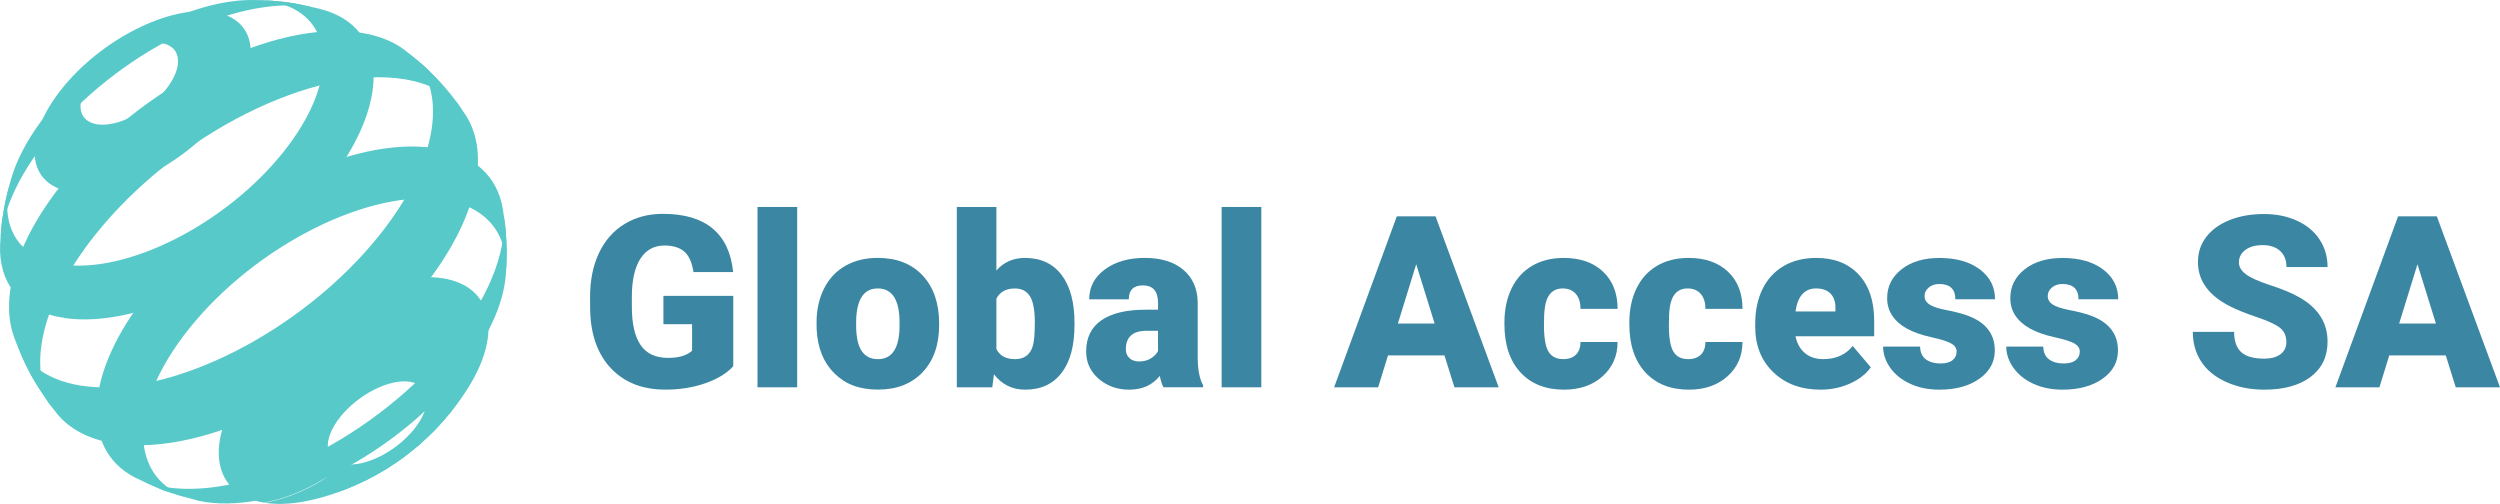
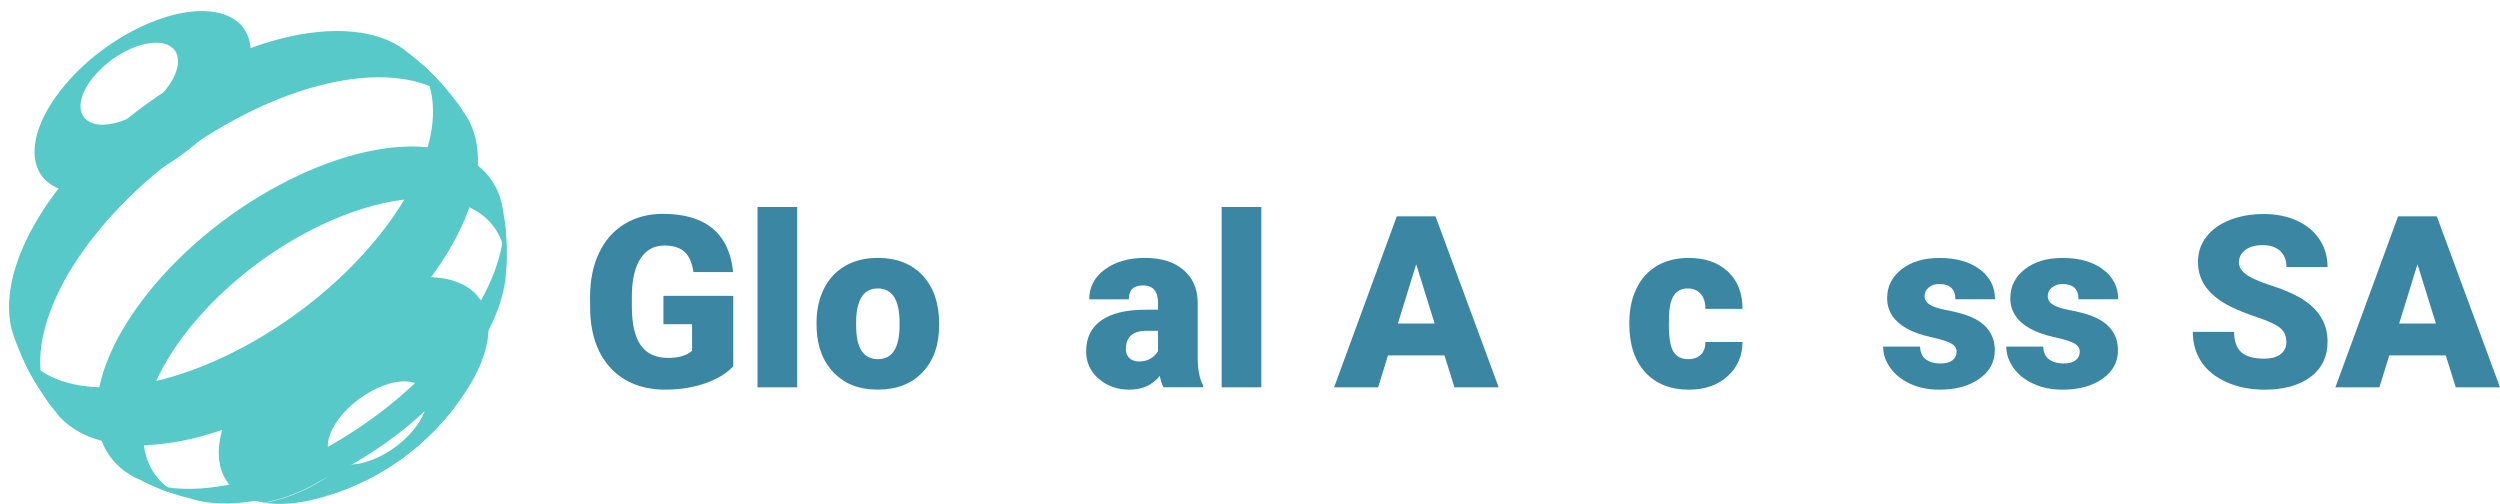
<svg xmlns="http://www.w3.org/2000/svg" viewBox="0 0 861 173.54">
  <defs>
    <style>
      .cls-1 {
        fill: #3b87a3;
      }

      .cls-2 {
        isolation: isolate;
      }

      .cls-3, .cls-4 {
        fill: #58c9c9;
      }

      .cls-4 {
        mix-blend-mode: multiply;
      }
    </style>
  </defs>
  <g class="cls-2">
    <g id="Capa_2" data-name="Capa 2">
      <g id="Capa_1-2" data-name="Capa 1">
        <g>
          <g>
            <path class="cls-1" d="m252.55,126.11c-2.18,2.43-5.38,4.38-9.58,5.86-4.21,1.48-8.82,2.22-13.83,2.22-7.71,0-13.87-2.36-18.48-7.08-4.61-4.72-7.08-11.28-7.4-19.69l-.04-5.09c0-5.8,1.02-10.86,3.07-15.19,2.05-4.33,4.98-7.66,8.79-9.99,3.81-2.33,8.23-3.5,13.24-3.5,7.33,0,13.03,1.68,17.08,5.03,4.06,3.36,6.42,8.36,7.1,15.02h-13.67c-.49-3.29-1.54-5.63-3.15-7.04-1.62-1.4-3.91-2.1-6.87-2.1-3.56,0-6.31,1.51-8.25,4.53-1.94,3.02-2.93,7.33-2.95,12.94v3.56c0,5.88,1,10.29,3.01,13.24,2.01,2.95,5.17,4.43,9.48,4.43,3.69,0,6.44-.82,8.25-2.47v-9.14h-9.87v-9.75h24.06v24.18Z" />
            <path class="cls-1" d="m274.55,133.39h-13.67v-62.11h13.67v62.11Z" />
            <path class="cls-1" d="m281.22,111.11c0-4.37.85-8.26,2.55-11.67,1.7-3.41,4.14-6.03,7.32-7.87,3.18-1.83,6.91-2.75,11.2-2.75,6.55,0,11.71,2.03,15.49,6.08,3.77,4.06,5.66,9.58,5.66,16.56v.48c0,6.82-1.89,12.23-5.68,16.24-3.79,4-8.92,6-15.39,6s-11.23-1.87-15-5.6c-3.77-3.73-5.81-8.79-6.11-15.18l-.04-2.3Zm13.63.85c0,4.04.63,7.01,1.9,8.9,1.27,1.89,3.14,2.83,5.62,2.83,4.85,0,7.33-3.73,7.44-11.2v-1.38c0-7.84-2.51-11.77-7.52-11.77-4.56,0-7.02,3.38-7.4,10.15l-.04,2.47Z" />
-             <path class="cls-1" d="m370.06,111.88c0,7.17-1.48,12.68-4.45,16.54-2.97,3.86-7.14,5.78-12.54,5.78-4.45,0-8.03-1.77-10.76-5.3l-.57,4.49h-12.21v-62.11h13.63v21.88c2.53-2.88,5.81-4.33,9.83-4.33,5.44,0,9.65,1.95,12.62,5.86,2.96,3.91,4.45,9.41,4.45,16.5v.69Zm-13.67-.87c0-4.2-.56-7.19-1.68-8.98-1.12-1.79-2.84-2.68-5.16-2.68-3.07,0-5.2,1.17-6.39,3.51v17.36c1.16,2.32,3.32,3.47,6.47,3.47s5.24-1.56,6.11-4.68c.43-1.53.65-4.2.65-7.99Z" />
            <path class="cls-1" d="m400.71,133.39c-.49-.89-.92-2.2-1.29-3.92-2.51,3.15-6.01,4.73-10.51,4.73-4.12,0-7.63-1.25-10.51-3.74-2.89-2.49-4.33-5.63-4.33-9.4,0-4.74,1.75-8.33,5.26-10.76,3.5-2.43,8.6-3.64,15.29-3.64h4.21v-2.32c0-4.04-1.74-6.05-5.22-6.05-3.23,0-4.85,1.6-4.85,4.79h-13.63c0-4.23,1.8-7.66,5.4-10.3,3.6-2.64,8.19-3.96,13.77-3.96s9.99,1.36,13.22,4.08c3.23,2.72,4.89,6.46,4.97,11.2v19.37c.05,4.02.67,7.09,1.86,9.22v.69h-13.63Zm-8.53-8.9c1.7,0,3.11-.36,4.23-1.09,1.12-.73,1.92-1.55,2.41-2.47v-7h-3.96c-4.75,0-7.12,2.13-7.12,6.39,0,1.24.42,2.24,1.25,3.01.83.77,1.9,1.15,3.19,1.15Z" />
            <path class="cls-1" d="m434.4,133.39h-13.67v-62.11h13.67v62.11Z" />
            <path class="cls-1" d="m497.48,122.39h-19.45l-3.4,11h-15.16l21.59-58.88h13.34l21.75,58.88h-15.24l-3.44-11Zm-16.05-10.96h12.66l-6.35-20.42-6.31,20.42Z" />
-             <path class="cls-1" d="m538.32,123.69c1.91,0,3.4-.52,4.45-1.56,1.05-1.04,1.56-2.49,1.54-4.35h12.78c0,4.8-1.72,8.73-5.15,11.81s-7.87,4.61-13.28,4.61c-6.36,0-11.38-1.99-15.04-5.98-3.67-3.99-5.5-9.52-5.5-16.58v-.57c0-4.42.82-8.32,2.45-11.71,1.63-3.38,3.98-5.98,7.06-7.8,3.07-1.82,6.71-2.73,10.92-2.73,5.69,0,10.2,1.58,13.54,4.73,3.34,3.15,5.01,7.43,5.01,12.82h-12.78c0-2.26-.55-4-1.66-5.22s-2.59-1.82-4.45-1.82c-3.53,0-5.59,2.25-6.19,6.75-.19,1.43-.28,3.4-.28,5.9,0,4.39.53,7.44,1.58,9.14s2.72,2.55,5.01,2.55Z" />
            <path class="cls-1" d="m581.34,123.69c1.91,0,3.4-.52,4.45-1.56,1.05-1.04,1.56-2.49,1.54-4.35h12.78c0,4.8-1.72,8.73-5.15,11.81s-7.87,4.61-13.28,4.61c-6.36,0-11.38-1.99-15.04-5.98-3.67-3.99-5.5-9.52-5.5-16.58v-.57c0-4.42.82-8.32,2.45-11.71,1.63-3.38,3.98-5.98,7.06-7.8,3.07-1.82,6.71-2.73,10.92-2.73,5.69,0,10.2,1.58,13.54,4.73,3.34,3.15,5.01,7.43,5.01,12.82h-12.78c0-2.26-.55-4-1.66-5.22s-2.59-1.82-4.45-1.82c-3.53,0-5.59,2.25-6.19,6.75-.19,1.43-.28,3.4-.28,5.9,0,4.39.53,7.44,1.58,9.14s2.72,2.55,5.01,2.55Z" />
-             <path class="cls-1" d="m627.03,134.2c-6.71,0-12.14-2-16.3-6-4.15-4-6.23-9.21-6.23-15.63v-1.13c0-4.47.83-8.42,2.49-11.85,1.66-3.42,4.08-6.07,7.26-7.95,3.18-1.87,6.96-2.81,11.32-2.81,6.15,0,11,1.91,14.56,5.72s5.34,9.13,5.34,15.95v5.3h-27.09c.49,2.45,1.55,4.38,3.2,5.78,1.64,1.4,3.77,2.1,6.39,2.1,4.31,0,7.68-1.51,10.11-4.53l6.23,7.36c-1.7,2.34-4.1,4.21-7.22,5.6-3.11,1.39-6.46,2.08-10.05,2.08Zm-1.54-34.86c-3.99,0-6.36,2.64-7.12,7.93h13.75v-1.05c.05-2.18-.5-3.88-1.66-5.08-1.16-1.2-2.82-1.8-4.97-1.8Z" />
            <path class="cls-1" d="m673.86,121.1c0-1.16-.61-2.09-1.82-2.79-1.21-.7-3.52-1.43-6.91-2.18-3.4-.75-6.2-1.75-8.41-2.97-2.21-1.23-3.89-2.72-5.05-4.47-1.16-1.75-1.74-3.76-1.74-6.02,0-4.02,1.66-7.33,4.97-9.93,3.31-2.6,7.66-3.9,13.02-3.9,5.77,0,10.41,1.31,13.91,3.92,3.5,2.62,5.26,6.05,5.26,10.31h-13.67c0-3.5-1.85-5.26-5.54-5.26-1.43,0-2.63.4-3.6,1.19-.97.8-1.46,1.79-1.46,2.97s.59,2.2,1.78,2.95c1.19.75,3.08,1.37,5.68,1.86s4.89,1.07,6.86,1.74c6.58,2.26,9.87,6.32,9.87,12.17,0,3.99-1.77,7.24-5.32,9.75-3.54,2.51-8.13,3.76-13.77,3.76-3.75,0-7.09-.67-10.03-2.02-2.94-1.35-5.23-3.18-6.88-5.5-1.64-2.32-2.47-4.76-2.47-7.32h12.74c.05,2.02.73,3.5,2.02,4.43,1.29.93,2.95,1.39,4.97,1.39,1.86,0,3.25-.38,4.18-1.13.93-.75,1.4-1.74,1.4-2.95Z" />
            <path class="cls-1" d="m716.28,121.1c0-1.16-.61-2.09-1.82-2.79-1.21-.7-3.52-1.43-6.91-2.18-3.4-.75-6.2-1.75-8.41-2.97-2.21-1.23-3.89-2.72-5.05-4.47-1.16-1.75-1.74-3.76-1.74-6.02,0-4.02,1.66-7.33,4.97-9.93,3.31-2.6,7.66-3.9,13.02-3.9,5.77,0,10.41,1.31,13.91,3.92,3.5,2.62,5.26,6.05,5.26,10.31h-13.67c0-3.5-1.85-5.26-5.54-5.26-1.43,0-2.63.4-3.6,1.19-.97.8-1.46,1.79-1.46,2.97s.59,2.2,1.78,2.95c1.19.75,3.08,1.37,5.68,1.86s4.89,1.07,6.86,1.74c6.58,2.26,9.87,6.32,9.87,12.17,0,3.99-1.77,7.24-5.32,9.75-3.54,2.51-8.13,3.76-13.77,3.76-3.75,0-7.09-.67-10.03-2.02-2.94-1.35-5.23-3.18-6.88-5.5-1.64-2.32-2.47-4.76-2.47-7.32h12.74c.05,2.02.73,3.5,2.02,4.43,1.29.93,2.95,1.39,4.97,1.39,1.86,0,3.25-.38,4.18-1.13.93-.75,1.4-1.74,1.4-2.95Z" />
            <path class="cls-1" d="m787.41,117.74c0-2.08-.73-3.69-2.2-4.85-1.47-1.16-4.05-2.36-7.74-3.6s-6.71-2.44-9.06-3.6c-7.63-3.75-11.44-8.9-11.44-15.45,0-3.26.95-6.14,2.85-8.63s4.59-4.43,8.07-5.82c3.48-1.39,7.39-2.08,11.73-2.08s8.03.75,11.38,2.26c3.36,1.51,5.96,3.66,7.82,6.45,1.86,2.79,2.79,5.98,2.79,9.56h-14.15c0-2.4-.74-4.26-2.21-5.58-1.47-1.32-3.46-1.98-5.96-1.98s-4.54.56-6.01,1.68c-1.47,1.12-2.2,2.54-2.2,4.27,0,1.51.81,2.88,2.43,4.1s4.46,2.49,8.53,3.8c4.07,1.31,7.41,2.72,10.03,4.23,6.36,3.67,9.54,8.72,9.54,15.16,0,5.15-1.94,9.19-5.82,12.13-3.88,2.94-9.21,4.41-15.97,4.41-4.77,0-9.09-.86-12.96-2.57s-6.78-4.06-8.73-7.04c-1.96-2.98-2.93-6.41-2.93-10.29h14.23c0,3.15.81,5.48,2.45,6.98s4.28,2.24,7.95,2.24c2.34,0,4.2-.51,5.56-1.52s2.04-2.43,2.04-4.27Z" />
            <path class="cls-1" d="m842.32,122.39h-19.45l-3.4,11h-15.16l21.59-58.88h13.34l21.76,58.88h-15.24l-3.44-11Zm-16.05-10.96h12.66l-6.35-20.42-6.31,20.42Z" />
          </g>
          <g>
            <g>
              <path class="cls-4" d="m160.33,39.56l-2.65-3.83c-5.58-7.03-6.16-7.76-11.06-12.46-2.21-1.9-5.17-4.44-7.48-6.22-3.79-2.79-8.65-4.76-14.56-5.72C94.42,6.43,48.28,29.63,21.51,63.17,5.61,83.1.13,102.19,4.63,115.43l.42,1.2c3.71,9.22,5.32,12.88,11.76,22.16l2.83,3.67c-10.77-13.21-6.63-36.8,13.2-61.65,27.63-34.63,75.28-58.59,106.42-53.53,9.91,1.61,16.95,5.97,21.06,12.27" />
-               <path class="cls-3" d="m110.98,3.28c-2.89-.7-6.76-1.61-9.68-2.14C93.84.19,92.69.04,86.1,0,63.94.29,34.18,16.58,16.19,39.12c-5.67,7.11-9.57,14.08-11.72,20.49l-.61,1.91c-1.84,6.72-2.22,8.13-3.21,14.9-.21,2.36-.52,5.52-.63,7.89.4-10.44,5.74-23.12,16.19-36.21C39.8,18.55,80.46-1.9,107.04,2.42c1.38.23,2.69.51,3.94.86" />
              <path class="cls-4" d="m174.16,95.15c.43-7.77.49-8.96.02-15.62-.3-2.38-.66-5.56-1.07-7.93-1.91-10.74-9.69-18.34-23.12-20.52-28.98-4.71-73.31,17.59-99.02,49.8-22.08,27.66-23.25,53.64-4.79,63.42,3.06,1.48,7.19,3.38,10.34,4.66,3.52,1.17,8.26,2.59,11.85,3.51-23.96-5.21-25.62-31.24-3.31-59.2,22.91-28.7,62.41-48.57,88.22-44.37,15.07,2.45,22.15,12.56,20.87,26.26" />
              <path class="cls-4" d="m118.63,159.83c-7.04-1.14-7.68-8.41-1.44-16.24,6.25-7.82,17.01-13.24,24.05-12.1,7.04,1.15,7.68,8.42,1.44,16.24-6.21,7.79-16.9,13.19-23.94,12.11-8.62,7.08-18.01,11.53-27.49,13.33,5.2.79,11.13.29,17.35-1.29l2.43-.65c5.37-1.67,5.47-1.7,8.29-2.81q4.8-2.02,7.16-3.21,4.28-2.27,6.4-3.56c3.82-2.45,4.13-2.65,5.91-3.96q3.74-2.86,5.61-4.48,3.69-3.34,5.51-5.21c3.57-3.87,3.71-4.02,5.53-6.29,3.52-4.65,3.66-4.83,5.46-7.64l.58-.93c11.47-18.51,8.19-34.5-8.87-37.28-19.19-3.12-48.54,11.65-65.57,32.98-17.02,21.33-15.27,41.15,3.91,44.27,9.52-1.8,18.99-6.24,27.68-13.3" />
            </g>
            <g>
              <path class="cls-4" d="m39.69,152.75c31.15,4.73,78.44-19.16,105.93-53.6,18.84-23.61,23.51-46.07,14.71-59.59l-2.65-3.83c-4.13-5.48-4.92-6.27-11.06-12.46-1.7-1.62-4.02-3.46-6.05-5.07,13.94,11.96,11,36.62-9.84,62.73-26.62,33.36-72.42,56.5-102.59,51.91.03.07-.45,0-.48-.07-12.23-1.99-19.96-8.3-23.03-17.33l.42,1.2c4.22,10.93,6.42,14.22,11.76,22.17l2.83,3.67c4.23,5.19,10.77,8.78,19.55,10.21-.13-.15.36-.08.49.08Z" />
              <path class="cls-3" d="m140.57,18.2c-.46-.4-.94-.78-1.43-1.15.45.36.93.75,1.43,1.15Z" />
              <path class="cls-4" d="m24.42,66.08c.06-.23.3-.18.24.03,15.39,2.34,38.74-9.46,52.32-26.47,13.65-17.1,12.24-32.99-3.14-35.49-15.38-2.5-38.91,9.33-52.56,26.44-13.65,17.1-12.24,32.99,3.13,35.49Zm7.55-39.3c6.15-7.71,16.77-13.05,23.7-11.92,6.94,1.13,7.57,8.29,1.41,16.01-6.12,7.67-16.66,12.99-23.6,11.94-.13.24-.23.22-.11-.02-6.94-1.13-7.57-8.29-1.41-16.01Z" />
-               <path class="cls-4" d="m21.63,109.43c-.03-.2.39-.15.42.07,26.59,4.04,66.95-16.35,90.41-45.75,22.36-28.01,21.34-54.15-1.48-60.47-2.88-.75-6.76-1.56-9.68-2.14C95.88.21,91.56.12,86.1,0c2.4-.03,4.72.12,6.92.48,22.48,3.66,24.53,26.88,4.58,51.88-19.84,24.86-53.98,42.11-76.47,38.7,0,.17-.36.12-.35-.06-16.09-2.62-21.71-15.25-16.3-31.39l-.61,1.91c-1.86,6.48-2.06,7.77-3.21,14.9-.27,2.36-.46,5.52-.63,7.89-.5,13.12,6.81,22.71,21.61,25.11Z" />
              <path class="cls-4" d="m174.18,79.53c-.18-2.39-.73-5.55-1.07-7.93,2.22,12.43-3.42,29.05-17.21,46.34-25.58,32.05-69.58,54.28-98.56,49.87.2.11-.26.03-.46-.07-4.09-.67-7.66-1.84-10.7-3.45,3.04,1.52,7.2,3.35,10.34,4.66,3.52,1.18,8.26,2.57,11.85,3.51.64.14,1.29.26,1.96.37-1.41-.31-.96-.24.41.07,25.82,3.93,65.03-15.88,87.82-44.44,9.54-11.95,14.7-23.54,15.61-33.31.49-6.58.43-7.61.02-15.62Z" />
              <path class="cls-3" d="m108.6,171.88l2.43-.65c2.97-.85,3.27-.96,8.29-2.81,2.49-.98,2.66-1.07,7.16-3.21,2.18-1.09,2.26-1.14,6.4-3.56q2.05-1.26,5.91-3.96c1.69-1.22,2.14-1.59,5.61-4.48q1.94-1.69,5.51-5.21,1.96-2.03,5.53-6.29c1.77-2.23,2.08-2.63,4.22-5.8-.97,1.4-2,2.81-3.13,4.22-12.35,15.47-31.18,27.49-47.92,31.73Z" />
              <path class="cls-3" d="m160.89,134.09l.58-.93c-.28.45-.57.89-.86,1.34.09-.14.18-.26.27-.41Z" />
              <path class="cls-3" d="m160.62,134.5c-.36.53-.68,1.01-.97,1.43.33-.48.65-.96.97-1.43Z" />
            </g>
          </g>
        </g>
      </g>
    </g>
  </g>
</svg>